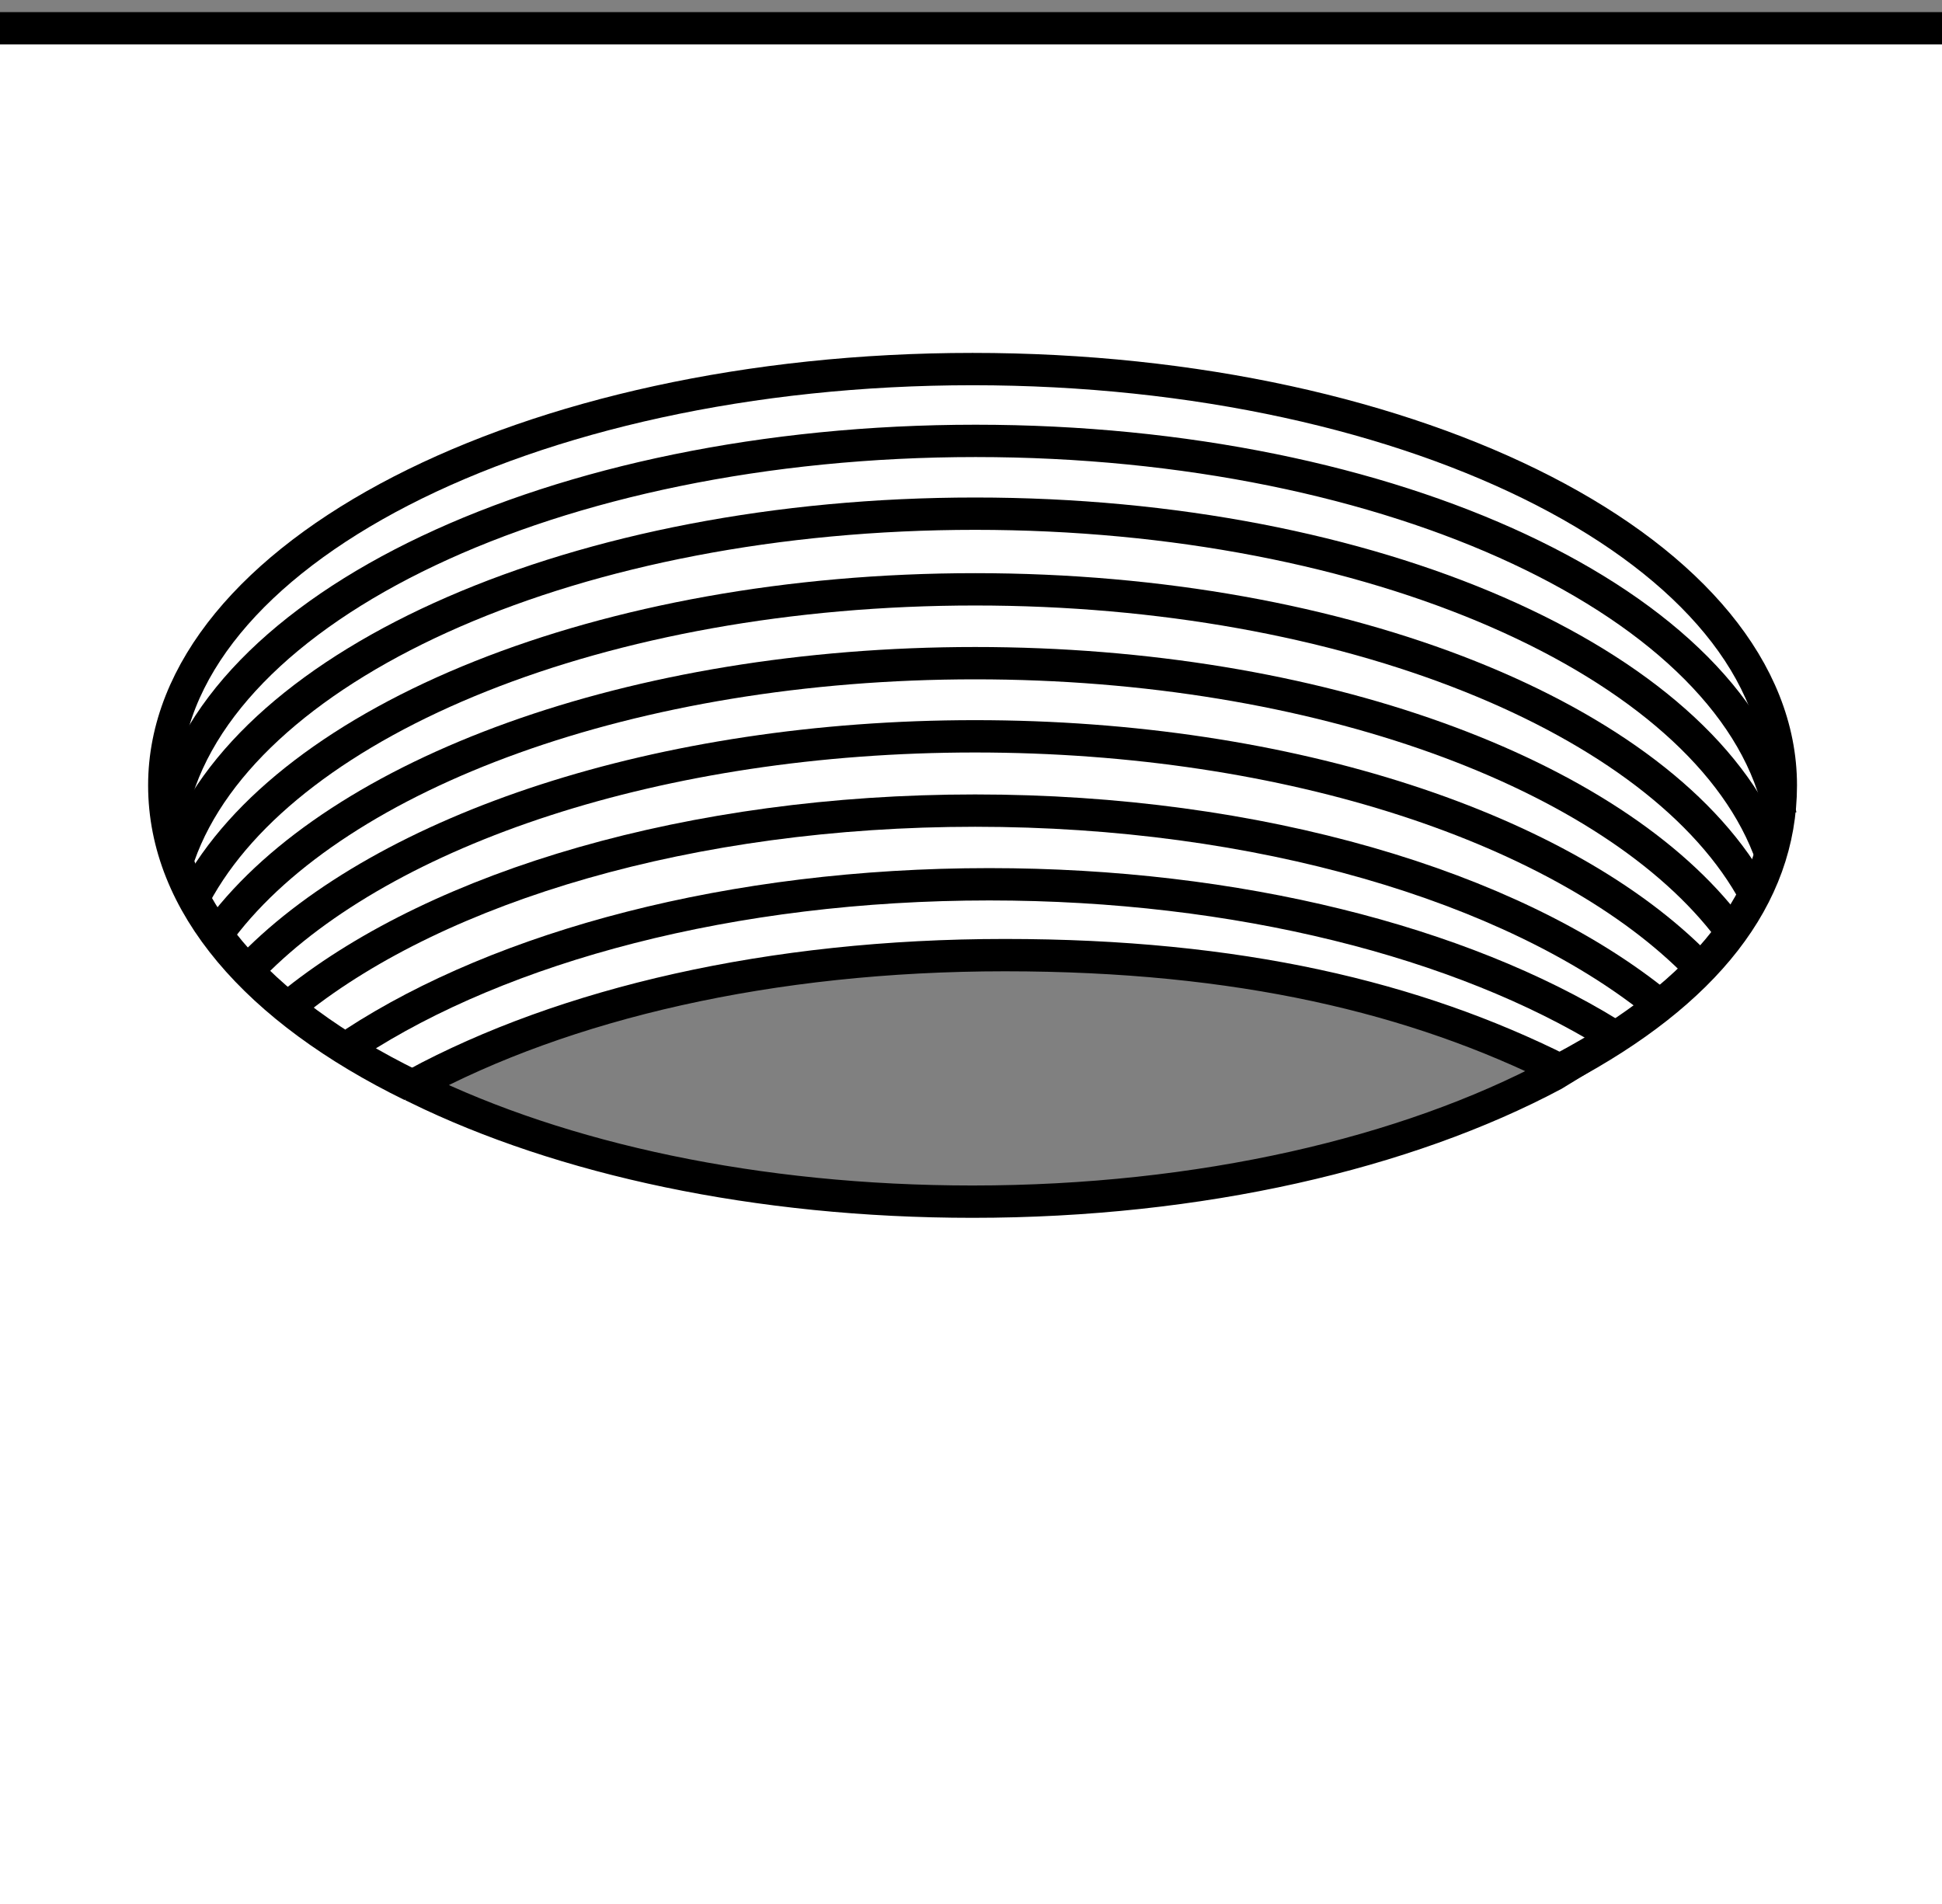
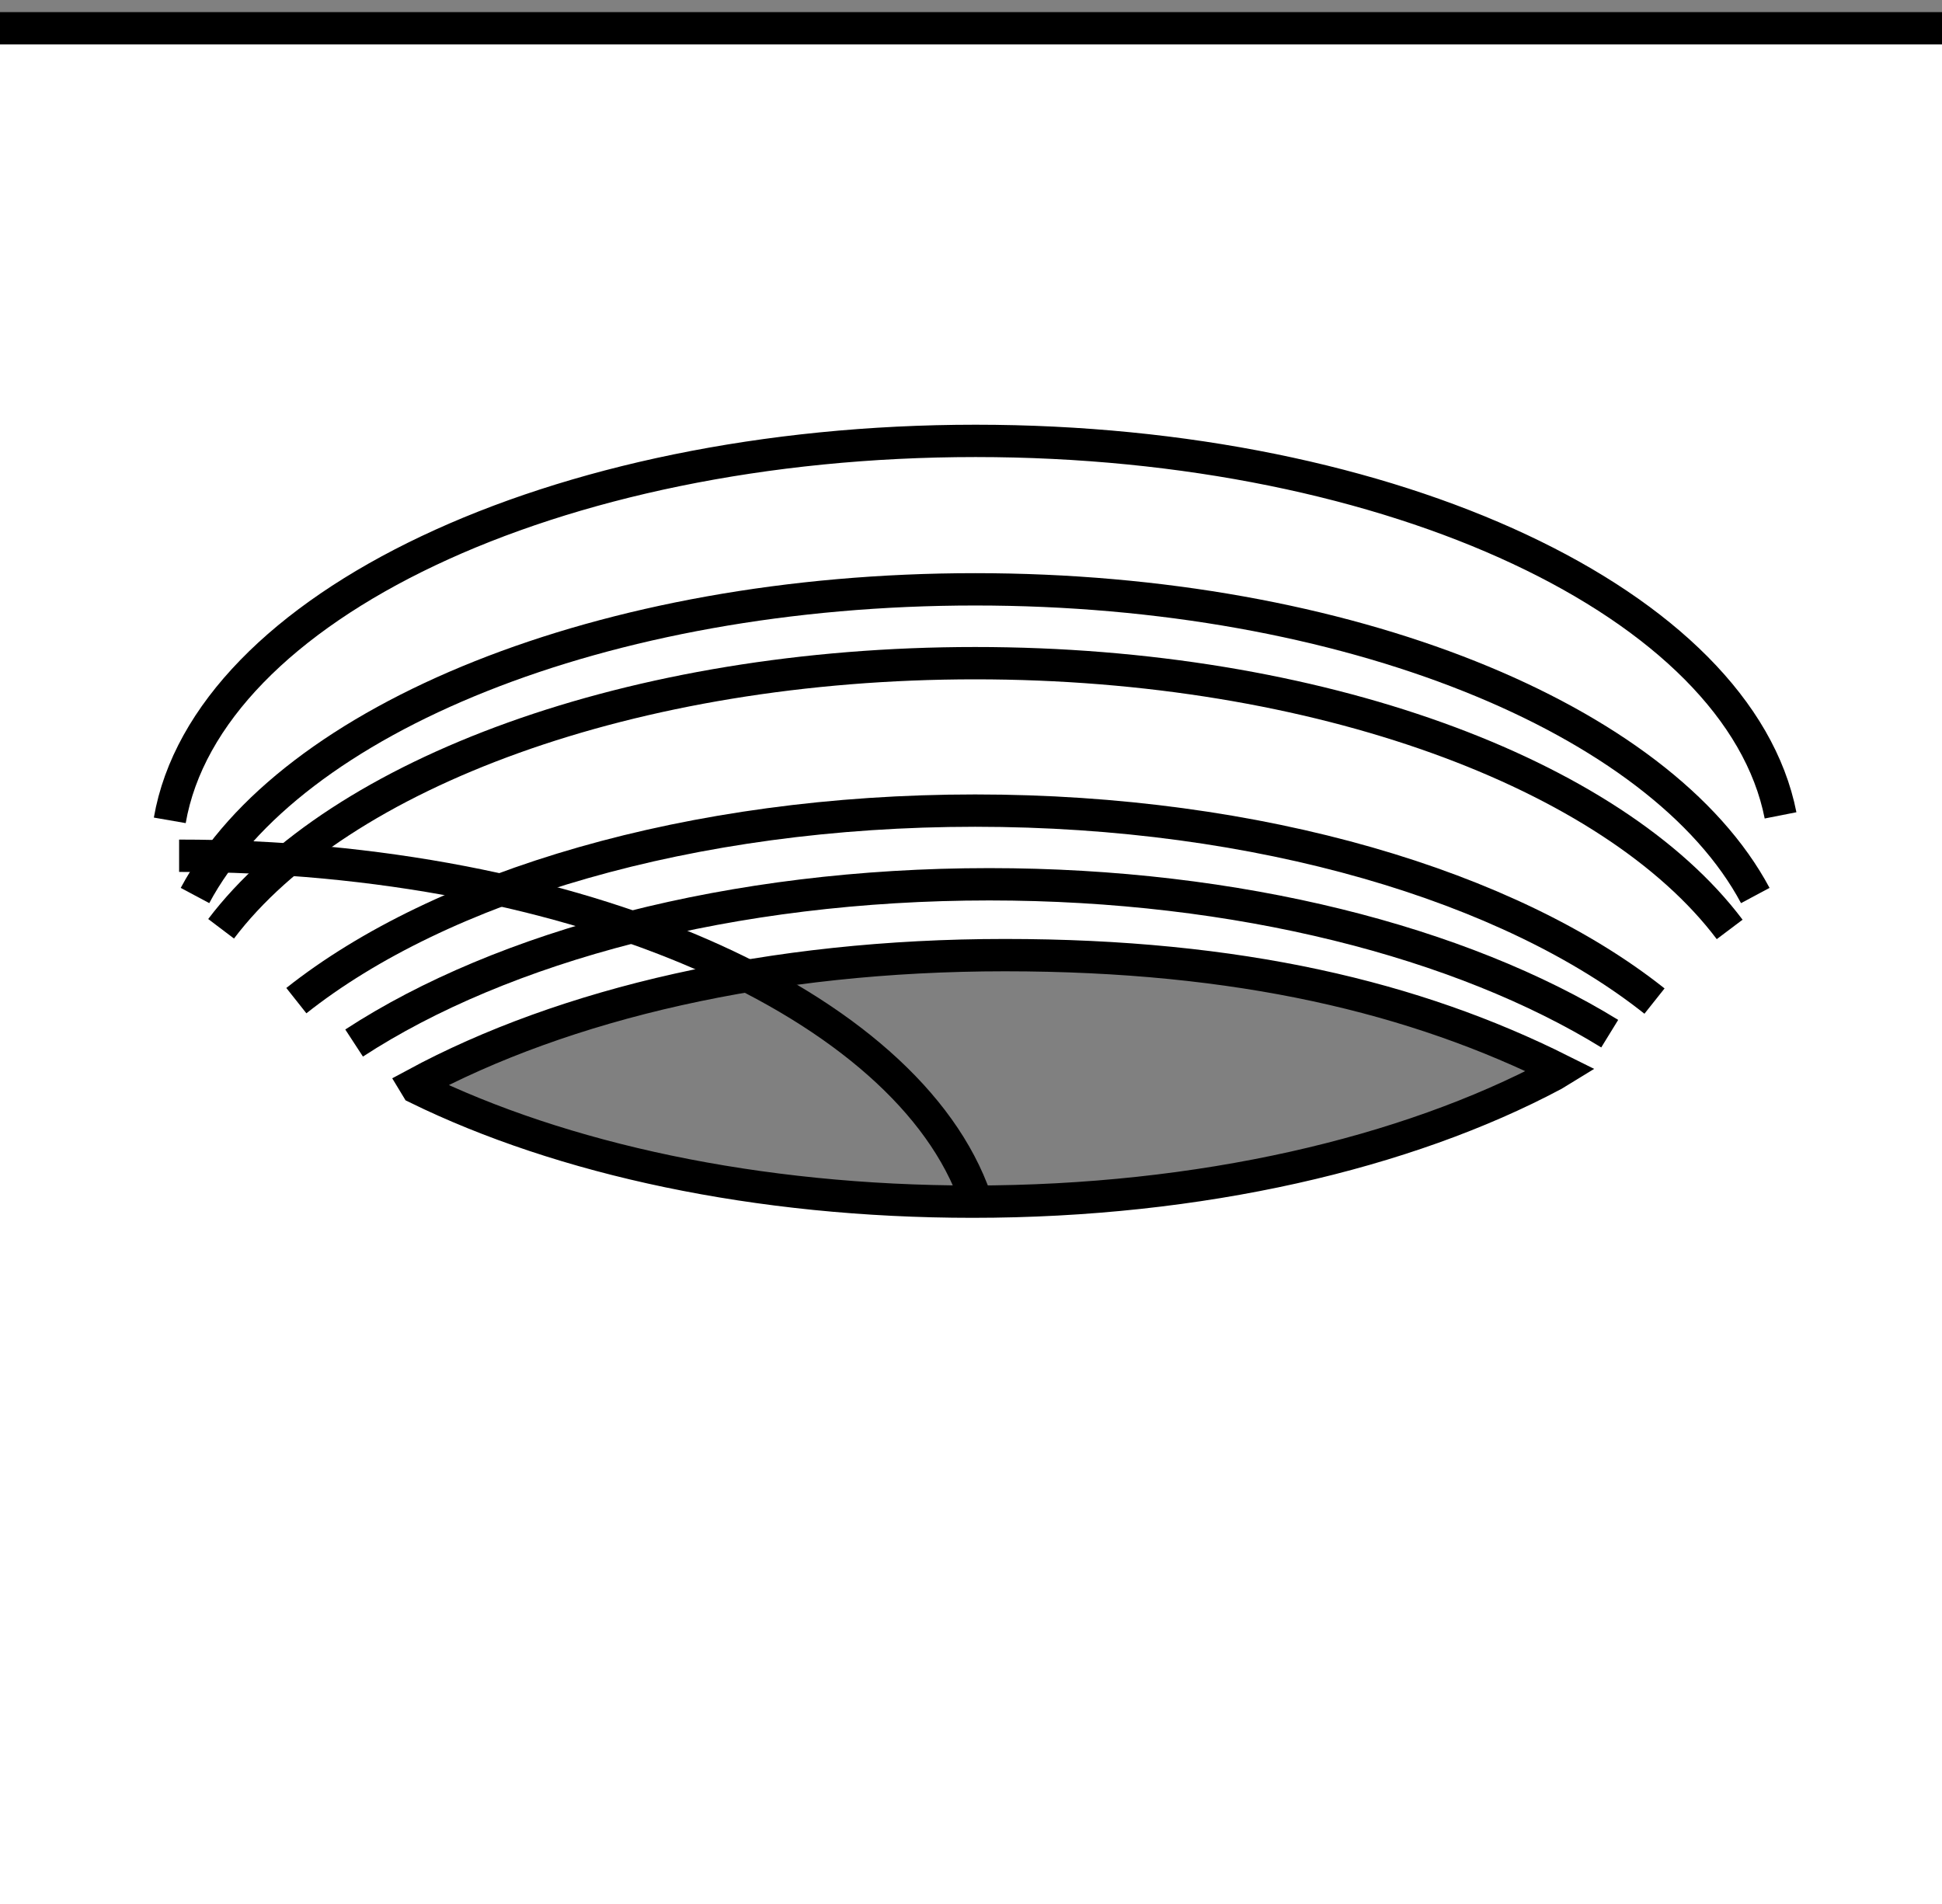
<svg xmlns="http://www.w3.org/2000/svg" version="1.1" x="0px" y="0px" width="48.053px" height="47.111px" viewBox="0 0 48.053 47.111" enable-background="new 0 0 48.053 47.111" xml:space="preserve">
  <rect x="0" y="0" width="48.053" height="47.111" fill="#808080" stroke="none" />
  <g id="image">
</g>
  <g id="Layer_1">
    <path fill="#FFFFFF" stroke="#000000" stroke-width="0.8" stroke-miterlimit="10" d="M-0.914,0.7v47.4h50V0.7H-0.914z    M38.442,26.593c-3.636,1.936-8.733,3.14-14.377,3.14c-5.339,0-10.162-1.058-13.748-2.814l-0.052-0.086   c3.7-2,8.8-3.2,14.6-3.2s10.157,1.05,13.757,2.85L38.442,26.593z" />
-     <path fill="none" stroke="#000000" stroke-width="0.8" stroke-miterlimit="10" d="M10.192,26.862   c-3.834-1.877-6.127-4.491-6.127-7.43c0-5.689,8.954-10.3,20-10.3s20,4.612,20,10.3c0,2.782-1.887,5.132-5.368,6.986   " />
-     <path fill="none" stroke="#000000" stroke-width="0.8" stroke-miterlimit="10" d="M4.432,21.174   c1.696-4.814,9.87-8.464,19.697-8.464c9.85,0,18.038,3.667,19.709,8.497" />
+     <path fill="none" stroke="#000000" stroke-width="0.8" stroke-miterlimit="10" d="M4.432,21.174   c9.85,0,18.038,3.667,19.709,8.497" />
    <path fill="none" stroke="#000000" stroke-width="0.8" stroke-miterlimit="10" d="M4.825,22.158   c2.332-4.368,10.091-7.576,19.304-7.576c9.213,0,16.972,3.208,19.304,7.576" />
    <path fill="none" stroke="#000000" stroke-width="0.8" stroke-miterlimit="10" d="M5.471,22.981   c2.911-3.846,10.167-6.572,18.658-6.572c8.503,0,15.768,2.733,18.67,6.588" />
-     <path fill="none" stroke="#000000" stroke-width="0.8" stroke-miterlimit="10" d="M6.253,23.889   c3.3-3.364,10.066-5.67,17.876-5.67c7.82,0,14.592,2.311,17.888,5.681" />
    <path fill="none" stroke="#000000" stroke-width="0.8" stroke-miterlimit="10" d="M7.333,24.759   c3.57-2.83,9.759-4.702,16.796-4.702c7.046,0,13.242,1.877,16.81,4.713" />
    <path fill="none" stroke="#000000" stroke-width="0.8" stroke-miterlimit="10" d="M8.762,25.808   c3.667-2.392,9.344-3.928,15.717-3.928c6.165,0,11.68,1.437,15.352,3.696" />
    <path fill="none" stroke="#000000" stroke-width="0.8" stroke-miterlimit="10" d="M4.201,20.298   c0.914-5.263,9.492-9.389,19.94-9.389c10.366,0,18.892,4.061,19.917,9.266" />
  </g>
</svg>